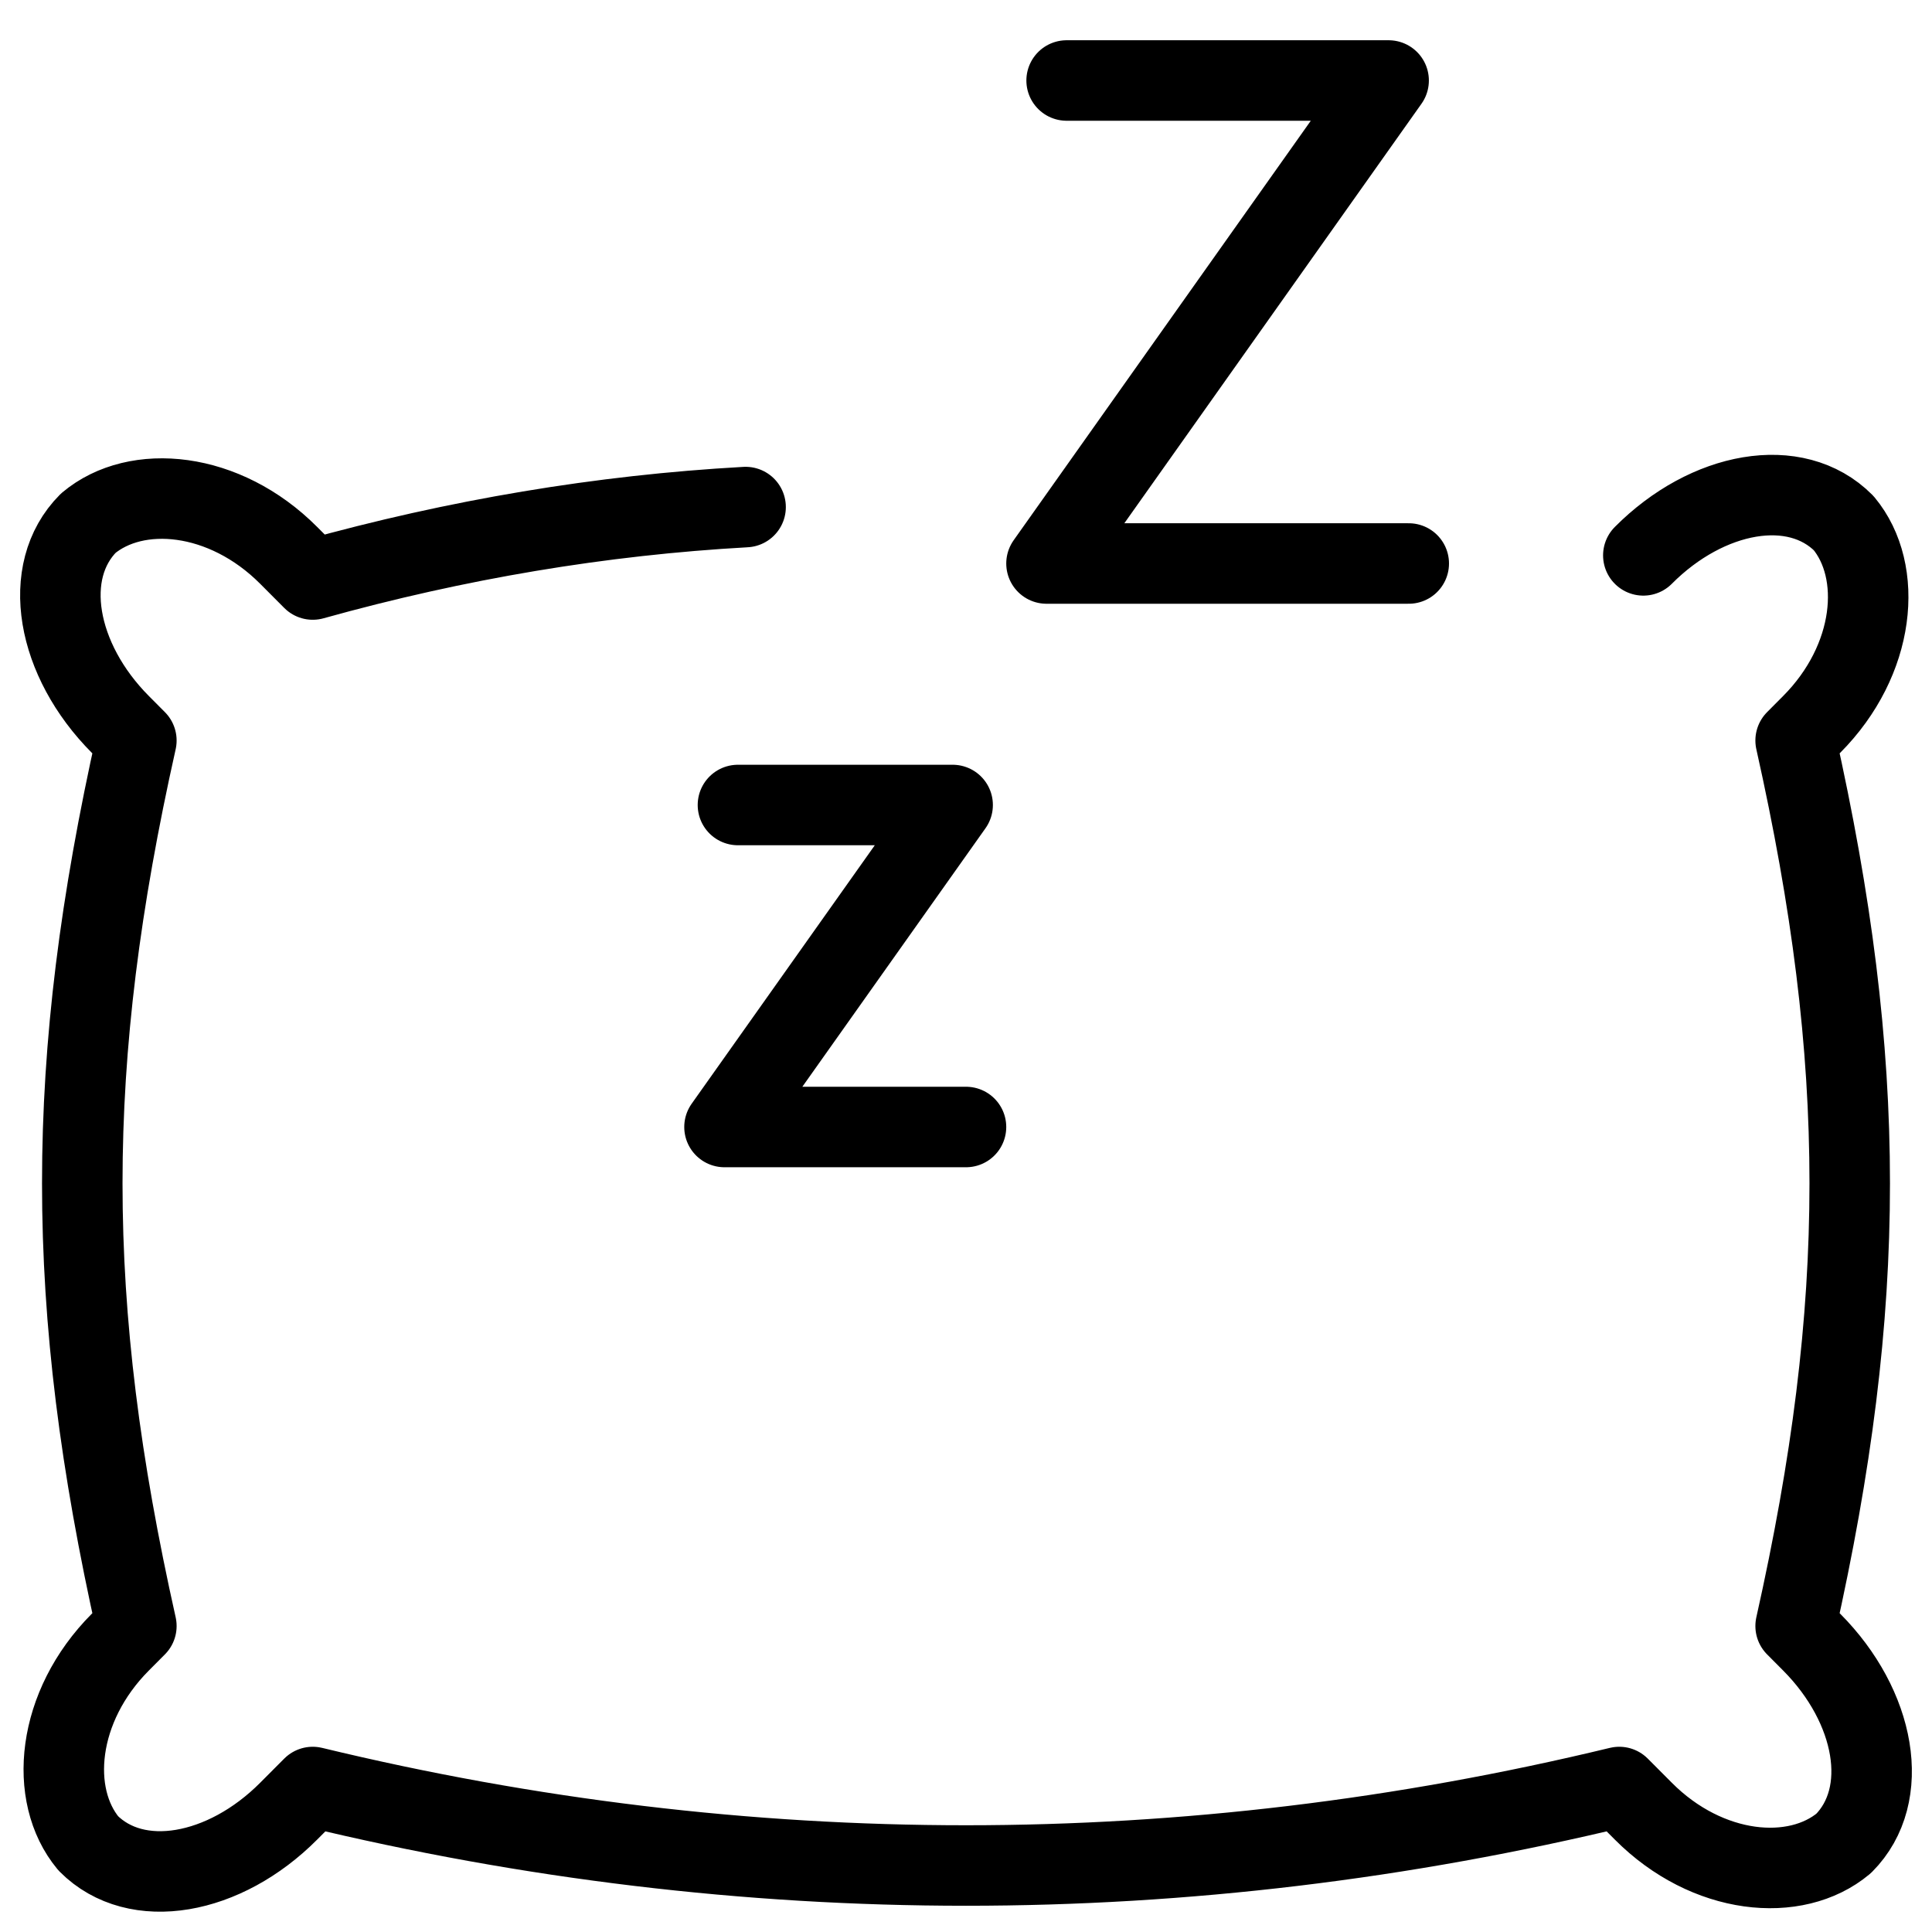
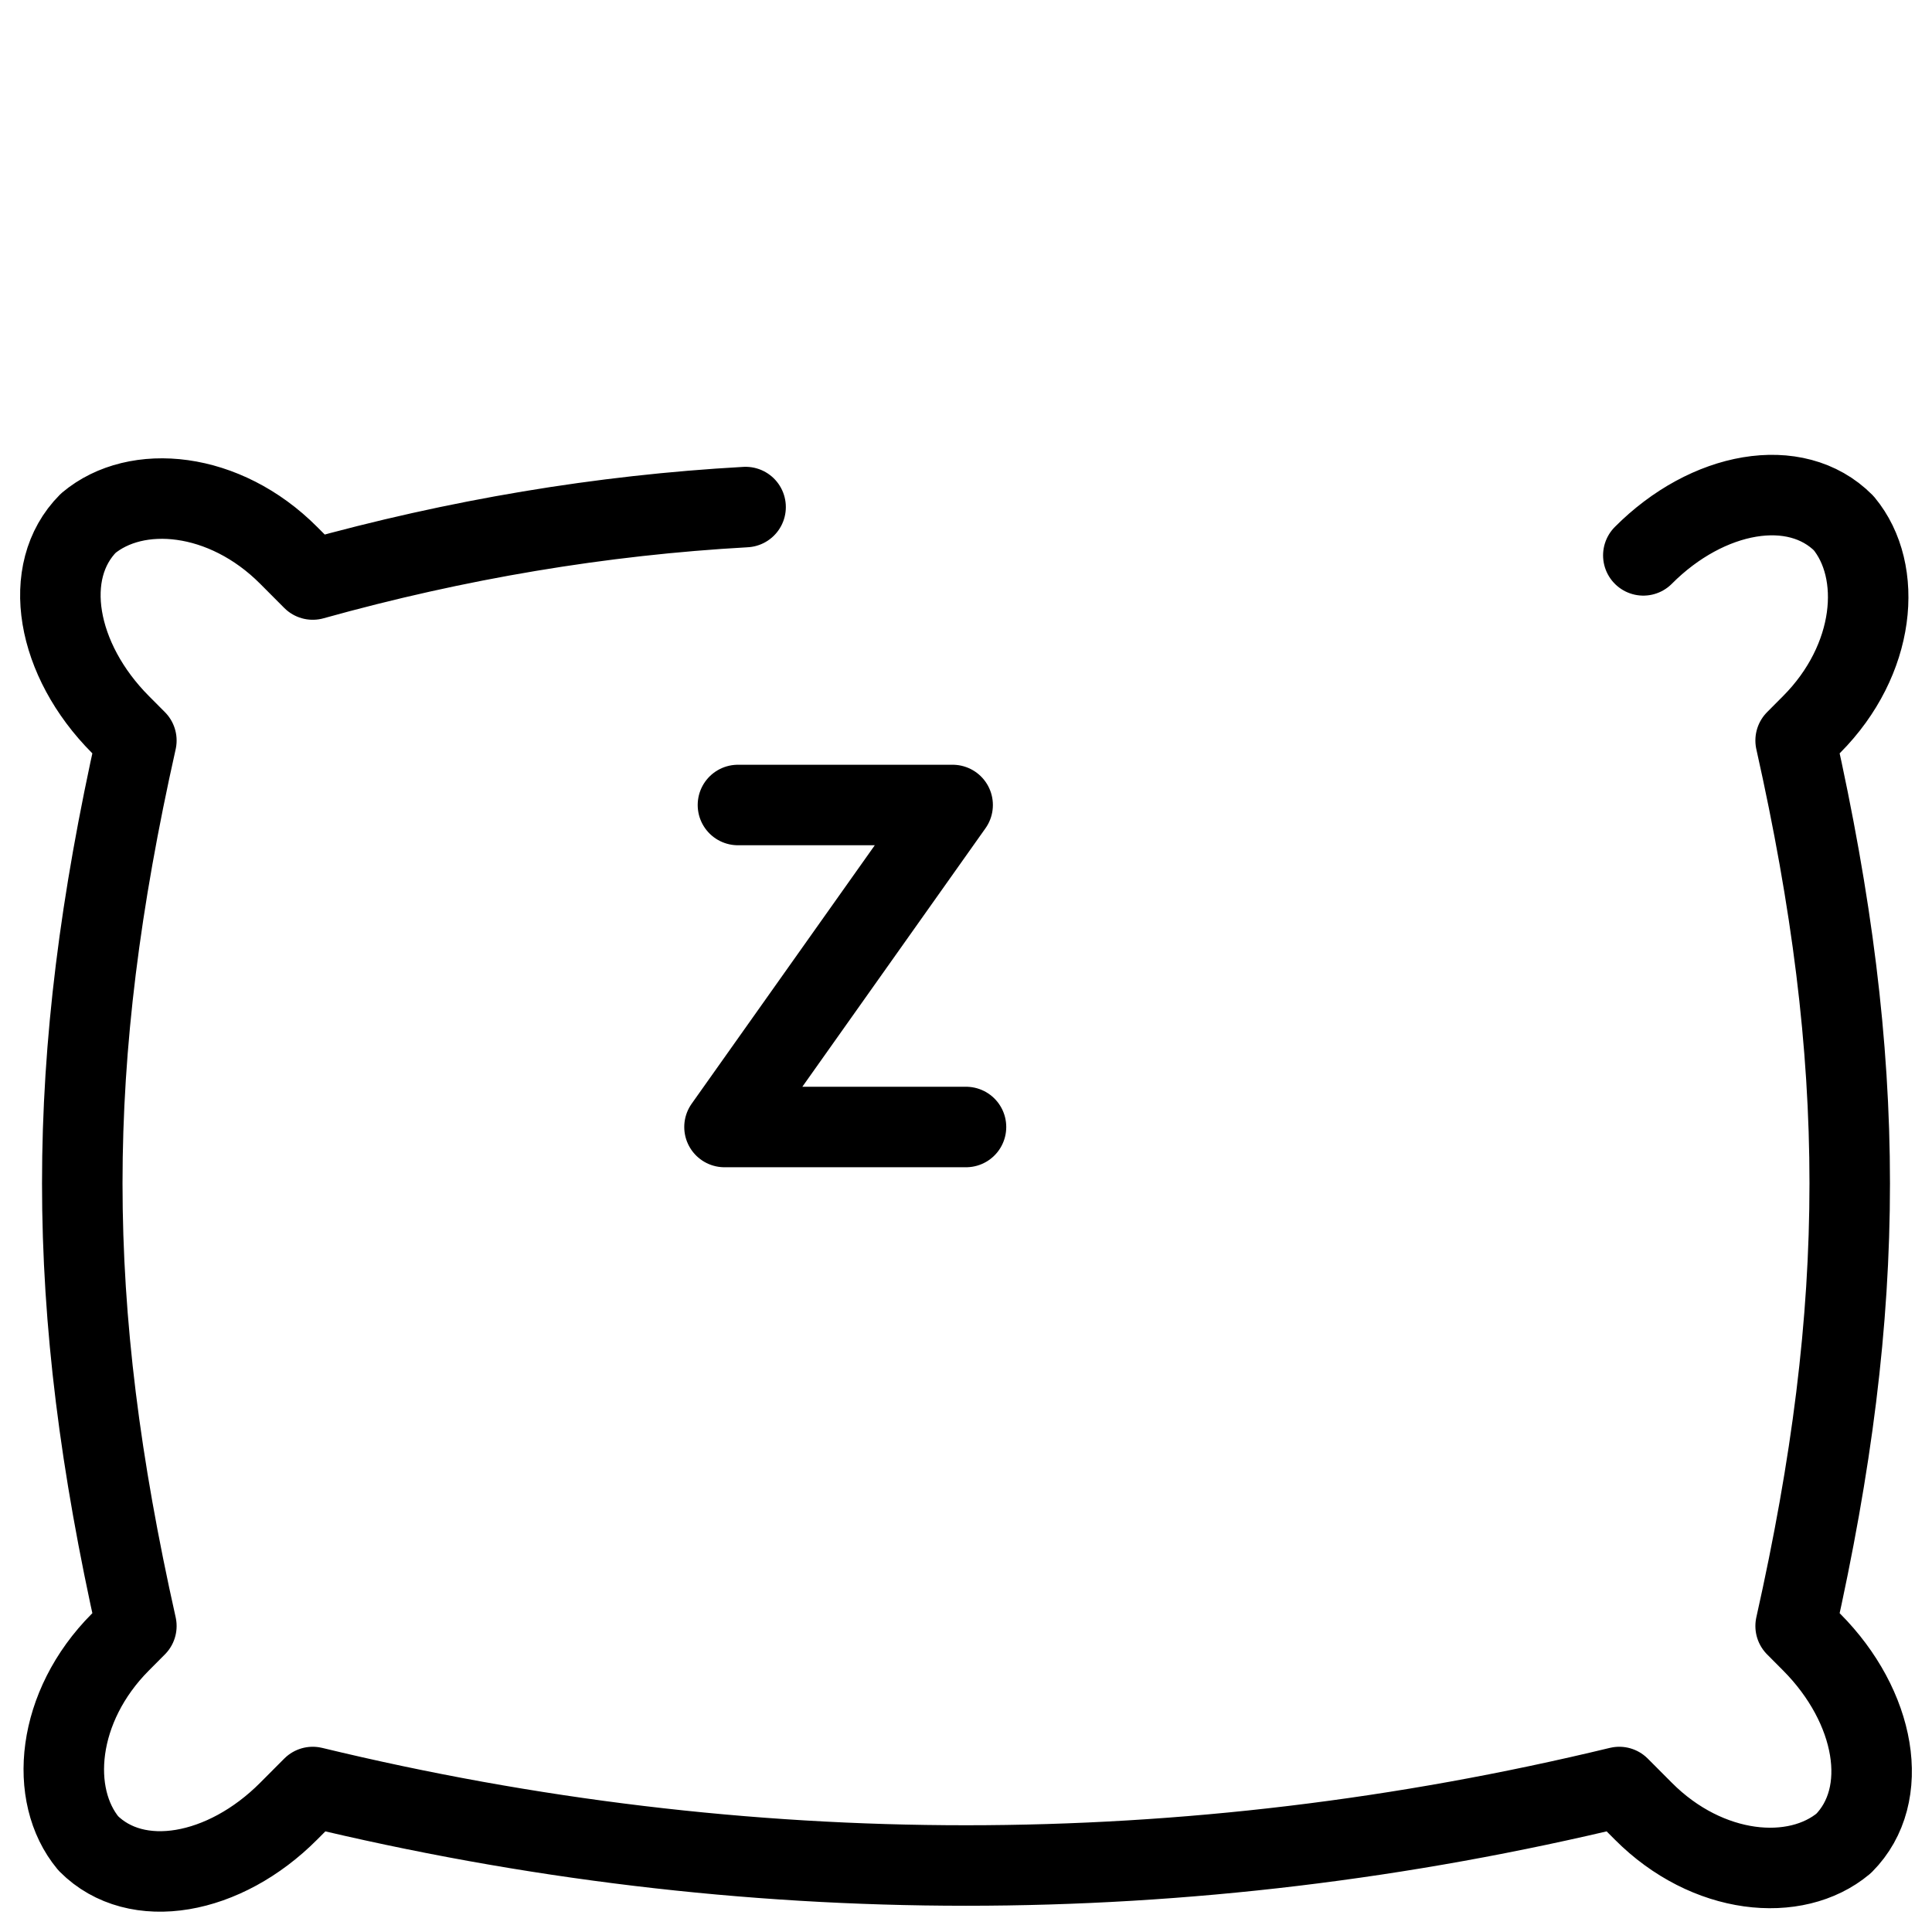
<svg xmlns="http://www.w3.org/2000/svg" fill="none" viewBox="0 0 24 24">
  <path stroke="#000000" stroke-linecap="round" stroke-linejoin="round" stroke-miterlimit="10" d="M9.262 6.299c-1.792 0.1 -3.584 0.4 -5.377 0.9 -0.1 -0.1 -0.199 -0.2 -0.299 -0.3 -0.797 -0.8 -1.892 -0.9 -2.489 -0.4 -0.597 0.6 -0.398 1.7 0.398 2.5 0.1 0.1 0.1 0.1 0.199 0.2 -0.896 4 -0.896 7 0 11 -0.1 0.1 -0.1 0.1 -0.199 0.2 -0.797 0.8 -0.896 1.9 -0.398 2.5 0.597 0.6 1.693 0.4 2.489 -0.4 0.1 -0.1 0.199 -0.2 0.299 -0.3 5.377 1.3 10.853 1.3 16.23 0 0.1 0.1 0.199 0.2 0.299 0.3 0.796 0.8 1.892 0.9 2.489 0.4 0.597 -0.6 0.398 -1.7 -0.398 -2.5l-0.199 -0.2c0.896 -4 0.896 -7 0 -11l0.199 -0.2c0.796 -0.8 0.896 -1.9 0.398 -2.5 -0.597 -0.6 -1.693 -0.4 -2.489 0.4" stroke-width="1" />
-   <path stroke="#000000" stroke-linecap="round" stroke-linejoin="round" d="M13.25 1h4L13 7h4.5" stroke-width="1" />
  <path stroke="#000000" stroke-linecap="round" stroke-linejoin="round" d="M9.167 10h2.667L9 14h3" stroke-width="1" />
</svg>